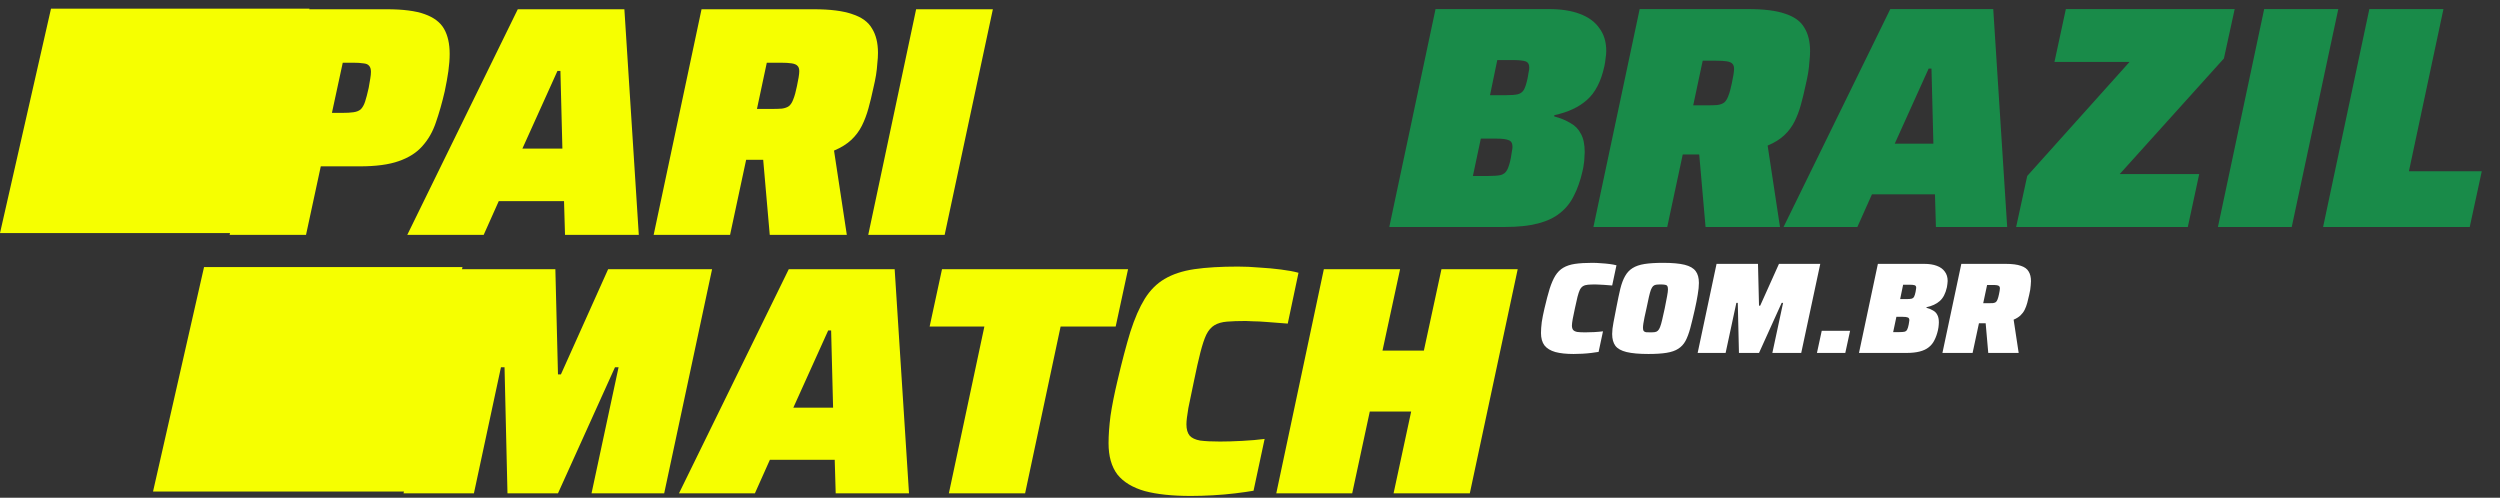
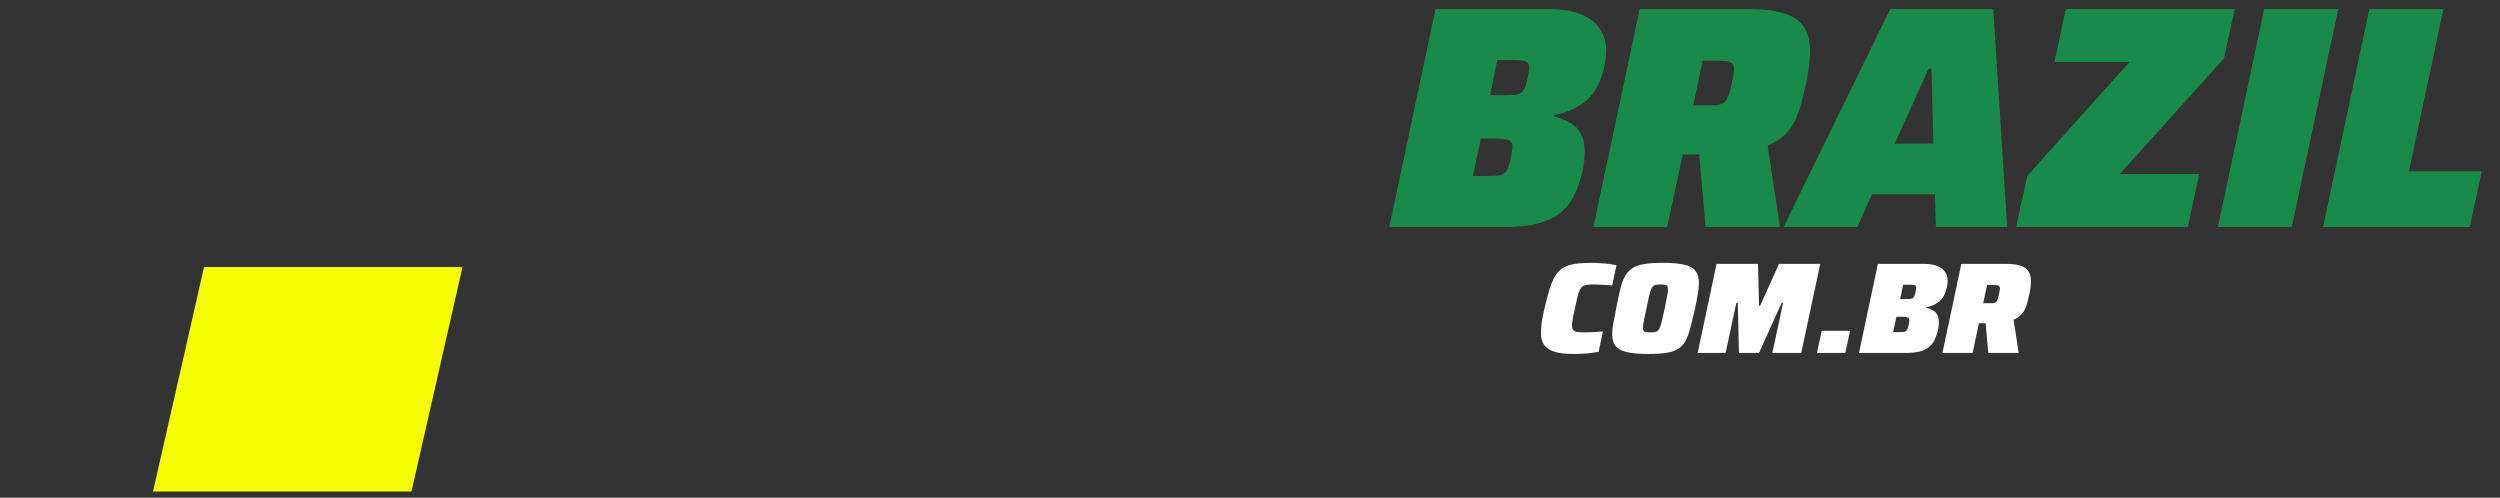
<svg xmlns="http://www.w3.org/2000/svg" width="221" height="44" viewBox="0 0 221 44" fill="none">
  <rect x="0" y="0" width="221" height="44" fill="#333333" stroke="none" />
-   <path d="M20.297 20.764L24.53 0.818H34.184C35.634 0.818 36.755 0.963 37.547 1.253C38.359 1.543 38.929 1.977 39.258 2.557C39.586 3.137 39.751 3.872 39.751 4.761C39.751 5.225 39.712 5.737 39.635 6.297C39.557 6.838 39.451 7.428 39.316 8.066C39.084 9.071 38.823 9.989 38.533 10.82C38.262 11.632 37.866 12.328 37.344 12.907C36.842 13.487 36.146 13.932 35.257 14.241C34.387 14.55 33.237 14.705 31.807 14.705H28.357L27.052 20.764H20.297ZM29.342 9.979H30.241C30.666 9.979 31.005 9.96 31.256 9.921C31.526 9.883 31.739 9.796 31.894 9.66C32.048 9.506 32.174 9.283 32.271 8.994C32.367 8.704 32.474 8.298 32.59 7.776C32.648 7.447 32.696 7.167 32.734 6.935C32.773 6.703 32.792 6.51 32.792 6.355C32.792 6.104 32.734 5.92 32.618 5.804C32.522 5.688 32.358 5.621 32.126 5.601C31.894 5.563 31.584 5.543 31.198 5.543H30.299L29.342 9.979ZM36.002 20.764L45.772 0.818H55.195L56.47 20.764H49.947L49.86 17.778H44.091L42.757 20.764H36.002ZM46.178 13.139H49.715L49.541 6.268H49.28L46.178 13.139ZM57.783 20.764L62.016 0.818H71.931C73.4 0.818 74.54 0.963 75.352 1.253C76.183 1.523 76.763 1.948 77.091 2.528C77.439 3.089 77.613 3.804 77.613 4.674C77.613 4.964 77.594 5.273 77.555 5.601C77.536 5.93 77.497 6.278 77.439 6.645C77.381 6.993 77.304 7.37 77.207 7.776C77.072 8.414 76.927 9.013 76.772 9.573C76.618 10.134 76.425 10.646 76.193 11.11C75.961 11.574 75.651 11.989 75.265 12.357C74.878 12.724 74.366 13.043 73.728 13.313L74.859 20.764H68.046L67.466 14.125C67.389 14.125 67.302 14.125 67.205 14.125C67.128 14.125 67.041 14.125 66.944 14.125H65.959L64.538 20.764H57.783ZM66.915 9.631H68.133C68.539 9.631 68.867 9.622 69.119 9.602C69.389 9.564 69.602 9.486 69.756 9.37C69.911 9.235 70.037 9.032 70.133 8.762C70.249 8.472 70.356 8.085 70.452 7.602C70.51 7.312 70.558 7.061 70.597 6.848C70.636 6.616 70.655 6.433 70.655 6.297C70.655 6.085 70.607 5.93 70.51 5.833C70.414 5.717 70.24 5.64 69.988 5.601C69.756 5.563 69.418 5.543 68.974 5.543H67.785L66.915 9.631ZM76.752 20.764L80.985 0.818H87.769L83.507 20.764H76.752Z" fill="#F6FF00" />
-   <path d="M35.673 43.611L39.878 23.796H49.094L49.325 33.099H49.584L53.76 23.796H62.948L58.714 43.611H52.291L54.682 32.465H54.365L49.325 43.611H44.861L44.601 32.465H44.285L41.894 43.611H35.673ZM60.022 43.611L69.728 23.796H79.088L80.356 43.611H73.875L73.789 40.645H68.058L66.733 43.611H60.022ZM70.131 36.036H73.645L73.472 29.211H73.213L70.131 36.036ZM83.879 43.611L87.019 28.865H82.18L83.274 23.796H99.72L98.626 28.865H93.758L90.619 43.611H83.879ZM105.254 43.842C103.622 43.842 102.268 43.698 101.193 43.41C100.118 43.102 99.311 42.613 98.774 41.941C98.255 41.249 97.996 40.328 97.996 39.176C97.996 38.465 98.054 37.659 98.169 36.757C98.303 35.854 98.505 34.836 98.774 33.704C99.177 31.976 99.561 30.516 99.926 29.326C100.31 28.135 100.732 27.166 101.193 26.417C101.673 25.649 102.259 25.063 102.95 24.66C103.66 24.238 104.534 23.95 105.571 23.796C106.627 23.642 107.913 23.566 109.43 23.566C110.045 23.566 110.678 23.594 111.331 23.652C112.003 23.69 112.637 23.748 113.232 23.825C113.846 23.901 114.365 23.997 114.787 24.113L113.837 28.606C113.069 28.548 112.445 28.5 111.965 28.462C111.485 28.423 111.101 28.404 110.813 28.404C110.544 28.385 110.314 28.375 110.122 28.375C109.449 28.375 108.893 28.395 108.451 28.433C108.009 28.471 107.645 28.577 107.357 28.75C107.069 28.923 106.829 29.201 106.637 29.585C106.464 29.95 106.291 30.468 106.118 31.14C105.945 31.812 105.753 32.667 105.542 33.704C105.35 34.606 105.187 35.393 105.052 36.065C104.937 36.737 104.88 37.217 104.88 37.505C104.88 37.947 104.976 38.283 105.168 38.513C105.36 38.725 105.667 38.869 106.089 38.945C106.531 39.003 107.117 39.032 107.846 39.032C108.422 39.032 109.075 39.013 109.805 38.974C110.554 38.936 111.216 38.878 111.792 38.801L110.813 43.381C110.371 43.458 109.833 43.534 109.2 43.611C108.566 43.688 107.904 43.746 107.213 43.784C106.541 43.822 105.888 43.842 105.254 43.842ZM112.823 43.611L117.028 23.796H123.768L122.212 30.996H125.87L127.425 23.796H134.165L129.931 43.611H123.192L124.747 36.382H121.089L119.534 43.611H112.823Z" fill="#F6FF00" />
  <path d="M122.813 20.065L126.901 0.801H136.924C137.988 0.801 138.894 0.941 139.64 1.221C140.406 1.501 140.984 1.921 141.376 2.481C141.787 3.023 141.992 3.695 141.992 4.497C141.992 4.703 141.974 4.917 141.936 5.141C141.918 5.365 141.88 5.608 141.824 5.869C141.526 7.213 141.012 8.202 140.284 8.837C139.575 9.472 138.614 9.92 137.4 10.181V10.293C137.96 10.442 138.436 10.638 138.828 10.881C139.239 11.105 139.547 11.422 139.752 11.833C139.976 12.225 140.088 12.766 140.088 13.457C140.088 13.606 140.079 13.774 140.06 13.961C140.06 14.129 140.042 14.316 140.004 14.521C139.986 14.708 139.948 14.913 139.892 15.137C139.706 15.958 139.454 16.677 139.136 17.293C138.838 17.909 138.427 18.422 137.904 18.833C137.4 19.244 136.747 19.552 135.944 19.757C135.16 19.962 134.19 20.065 133.032 20.065H122.813ZM130.204 15.557H131.548C132.052 15.557 132.426 15.529 132.668 15.473C132.93 15.398 133.116 15.249 133.228 15.025C133.359 14.782 133.471 14.418 133.564 13.933C133.602 13.728 133.63 13.55 133.648 13.401C133.686 13.233 133.704 13.093 133.704 12.981C133.704 12.664 133.592 12.468 133.368 12.393C133.163 12.3 132.79 12.253 132.248 12.253H130.904L130.204 15.557ZM131.716 8.417H133.06C133.564 8.417 133.938 8.389 134.18 8.333C134.442 8.258 134.628 8.109 134.74 7.885C134.852 7.661 134.955 7.325 135.048 6.877C135.086 6.672 135.114 6.504 135.132 6.373C135.17 6.224 135.188 6.093 135.188 5.981C135.188 5.683 135.076 5.496 134.852 5.421C134.628 5.347 134.246 5.309 133.704 5.309H132.36L131.716 8.417ZM140.859 20.065L144.947 0.801H154.523C155.941 0.801 157.043 0.941 157.827 1.221C158.629 1.483 159.189 1.893 159.507 2.453C159.843 2.995 160.011 3.685 160.011 4.525C160.011 4.805 159.992 5.104 159.955 5.421C159.936 5.739 159.899 6.075 159.843 6.429C159.787 6.765 159.712 7.129 159.619 7.521C159.488 8.137 159.348 8.716 159.199 9.257C159.049 9.798 158.863 10.293 158.639 10.741C158.415 11.189 158.116 11.59 157.743 11.945C157.369 12.3 156.875 12.608 156.259 12.869L157.351 20.065H150.771L150.211 13.653C150.136 13.653 150.052 13.653 149.959 13.653C149.884 13.653 149.8 13.653 149.707 13.653H148.755L147.383 20.065H140.859ZM149.679 9.313H150.855C151.247 9.313 151.564 9.304 151.807 9.285C152.068 9.248 152.274 9.173 152.423 9.061C152.572 8.93 152.694 8.734 152.787 8.473C152.899 8.193 153.002 7.82 153.095 7.353C153.151 7.073 153.198 6.83 153.235 6.625C153.272 6.401 153.291 6.224 153.291 6.093C153.291 5.888 153.244 5.739 153.151 5.645C153.058 5.533 152.89 5.459 152.647 5.421C152.423 5.384 152.096 5.365 151.667 5.365H150.519L149.679 9.313ZM157.667 20.065L167.103 0.801H176.203L177.435 20.065H171.135L171.051 17.181H165.479L164.191 20.065H157.667ZM167.495 12.701H170.911L170.743 6.065H170.491L167.495 12.701ZM178.226 20.065L179.206 15.557L188.25 5.477H181.614L182.622 0.801H197.546L196.594 5.169L187.382 15.389H194.41L193.402 20.065H178.226ZM196.065 20.065L200.153 0.801H206.705L202.589 20.065H196.065ZM205.362 20.065L209.45 0.801H216.001L212.949 15.137H219.389L218.325 20.065H205.362Z" fill="#198B49" />
  <path d="M139.107 31.292C138.458 31.292 137.92 31.234 137.493 31.12C137.066 30.998 136.745 30.803 136.532 30.536C136.326 30.262 136.223 29.895 136.223 29.438C136.223 29.155 136.246 28.835 136.291 28.476C136.345 28.118 136.425 27.713 136.532 27.263C136.692 26.576 136.845 25.997 136.99 25.523C137.142 25.05 137.31 24.665 137.493 24.367C137.684 24.062 137.917 23.83 138.191 23.669C138.474 23.502 138.821 23.387 139.233 23.326C139.652 23.265 140.164 23.235 140.766 23.235C141.01 23.235 141.262 23.246 141.522 23.269C141.789 23.284 142.041 23.307 142.277 23.337C142.521 23.368 142.727 23.406 142.895 23.452L142.517 25.237C142.212 25.214 141.964 25.195 141.773 25.18C141.583 25.165 141.43 25.157 141.316 25.157C141.209 25.15 141.117 25.146 141.041 25.146C140.774 25.146 140.553 25.153 140.377 25.169C140.202 25.184 140.057 25.226 139.942 25.294C139.828 25.363 139.732 25.474 139.656 25.626C139.588 25.771 139.519 25.977 139.45 26.244C139.382 26.512 139.305 26.851 139.221 27.263C139.145 27.622 139.08 27.934 139.027 28.201C138.981 28.469 138.958 28.659 138.958 28.774C138.958 28.949 138.996 29.083 139.072 29.174C139.149 29.258 139.271 29.316 139.439 29.346C139.614 29.369 139.847 29.38 140.137 29.38C140.366 29.38 140.625 29.373 140.915 29.358C141.213 29.342 141.476 29.319 141.705 29.289L141.316 31.108C141.14 31.139 140.927 31.17 140.675 31.2C140.423 31.231 140.16 31.253 139.885 31.269C139.618 31.284 139.359 31.292 139.107 31.292ZM145.72 31.292C144.903 31.292 144.259 31.234 143.786 31.12C143.32 31.006 142.992 30.822 142.801 30.571C142.611 30.311 142.515 29.964 142.515 29.529C142.515 29.239 142.553 28.9 142.63 28.511C142.706 28.114 142.794 27.66 142.893 27.149C143.015 26.515 143.129 25.974 143.236 25.523C143.351 25.066 143.492 24.692 143.66 24.402C143.827 24.104 144.045 23.872 144.312 23.704C144.587 23.528 144.941 23.406 145.376 23.337C145.811 23.269 146.357 23.235 147.013 23.235C147.829 23.235 148.466 23.292 148.924 23.406C149.382 23.521 149.706 23.707 149.897 23.967C150.088 24.219 150.183 24.566 150.183 25.008C150.183 25.306 150.149 25.649 150.08 26.038C150.019 26.428 149.931 26.874 149.817 27.378C149.672 28.018 149.538 28.568 149.416 29.026C149.294 29.476 149.153 29.85 148.993 30.147C148.833 30.437 148.619 30.666 148.352 30.834C148.093 31.002 147.749 31.12 147.322 31.189C146.902 31.257 146.368 31.292 145.72 31.292ZM145.891 29.38C146.052 29.38 146.185 29.373 146.292 29.358C146.399 29.342 146.487 29.3 146.555 29.232C146.631 29.163 146.696 29.056 146.75 28.911C146.811 28.759 146.872 28.549 146.933 28.282C146.994 28.015 147.07 27.675 147.162 27.263C147.253 26.828 147.322 26.473 147.368 26.199C147.421 25.924 147.448 25.714 147.448 25.569C147.448 25.432 147.425 25.333 147.379 25.272C147.333 25.211 147.261 25.176 147.162 25.169C147.07 25.153 146.948 25.146 146.796 25.146C146.635 25.146 146.502 25.153 146.395 25.169C146.296 25.184 146.208 25.226 146.132 25.294C146.063 25.363 145.998 25.474 145.937 25.626C145.884 25.771 145.827 25.977 145.765 26.244C145.704 26.512 145.632 26.851 145.548 27.263C145.487 27.561 145.43 27.82 145.376 28.041C145.331 28.263 145.296 28.45 145.273 28.602C145.25 28.755 145.239 28.881 145.239 28.98C145.239 29.11 145.262 29.205 145.308 29.266C145.353 29.319 145.422 29.354 145.514 29.369C145.613 29.377 145.739 29.38 145.891 29.38ZM150.072 31.2L151.743 23.326H155.406L155.497 27.023H155.6L157.26 23.326H160.911L159.228 31.2H156.676L157.626 26.771H157.5L155.497 31.2H153.723L153.62 26.771H153.494L152.544 31.2H150.072ZM160.618 31.2L161.041 29.243H163.548L163.124 31.2H160.618ZM164.334 31.2L166.005 23.326H170.102C170.537 23.326 170.907 23.383 171.212 23.498C171.525 23.612 171.761 23.784 171.922 24.013C172.089 24.234 172.173 24.509 172.173 24.837C172.173 24.921 172.166 25.008 172.15 25.1C172.143 25.192 172.128 25.291 172.105 25.398C171.983 25.947 171.773 26.351 171.475 26.611C171.185 26.87 170.792 27.053 170.296 27.16V27.206C170.525 27.267 170.72 27.347 170.88 27.446C171.048 27.538 171.174 27.667 171.258 27.835C171.349 27.995 171.395 28.217 171.395 28.499C171.395 28.56 171.391 28.629 171.384 28.705C171.384 28.774 171.376 28.85 171.361 28.934C171.353 29.01 171.338 29.094 171.315 29.186C171.239 29.521 171.136 29.815 171.006 30.067C170.884 30.319 170.716 30.529 170.502 30.697C170.296 30.864 170.029 30.99 169.701 31.074C169.381 31.158 168.984 31.2 168.511 31.2H164.334ZM167.355 29.358H167.904C168.11 29.358 168.263 29.346 168.362 29.323C168.469 29.293 168.545 29.232 168.591 29.14C168.644 29.041 168.69 28.892 168.728 28.694C168.744 28.61 168.755 28.537 168.763 28.476C168.778 28.407 168.786 28.35 168.786 28.305C168.786 28.175 168.74 28.095 168.648 28.064C168.564 28.026 168.412 28.007 168.191 28.007H167.641L167.355 29.358ZM167.973 26.439H168.522C168.728 26.439 168.881 26.428 168.98 26.405C169.087 26.374 169.163 26.313 169.209 26.222C169.255 26.13 169.297 25.993 169.335 25.81C169.35 25.726 169.362 25.657 169.369 25.604C169.385 25.543 169.392 25.489 169.392 25.443C169.392 25.321 169.346 25.245 169.255 25.214C169.163 25.184 169.007 25.169 168.786 25.169H168.236L167.973 26.439ZM171.71 31.2L173.381 23.326H177.295C177.875 23.326 178.325 23.383 178.646 23.498C178.974 23.605 179.203 23.772 179.332 24.001C179.47 24.223 179.538 24.505 179.538 24.848C179.538 24.963 179.531 25.085 179.516 25.214C179.508 25.344 179.493 25.482 179.47 25.626C179.447 25.764 179.416 25.913 179.378 26.073C179.325 26.325 179.268 26.561 179.207 26.782C179.145 27.004 179.069 27.206 178.978 27.389C178.886 27.572 178.764 27.736 178.611 27.881C178.459 28.026 178.257 28.152 178.005 28.259L178.451 31.2H175.762L175.533 28.579C175.502 28.579 175.468 28.579 175.43 28.579C175.399 28.579 175.365 28.579 175.327 28.579H174.938L174.377 31.2H171.71ZM175.315 26.805H175.796C175.956 26.805 176.086 26.802 176.185 26.794C176.292 26.779 176.376 26.748 176.437 26.702C176.498 26.649 176.547 26.569 176.586 26.462C176.631 26.348 176.673 26.195 176.712 26.004C176.734 25.89 176.753 25.791 176.769 25.707C176.784 25.615 176.792 25.543 176.792 25.489C176.792 25.405 176.773 25.344 176.734 25.306C176.696 25.26 176.628 25.23 176.528 25.214C176.437 25.199 176.303 25.192 176.128 25.192H175.659L175.315 26.805Z" fill="white" />
-   <path d="M4.509 0.764H27.356L22.847 20.605H0L4.509 0.764Z" fill="#F6FF00" />
  <path d="M18.037 23.611H40.884L36.375 43.452H13.528L18.037 23.611Z" fill="#F6FF00" />
</svg>